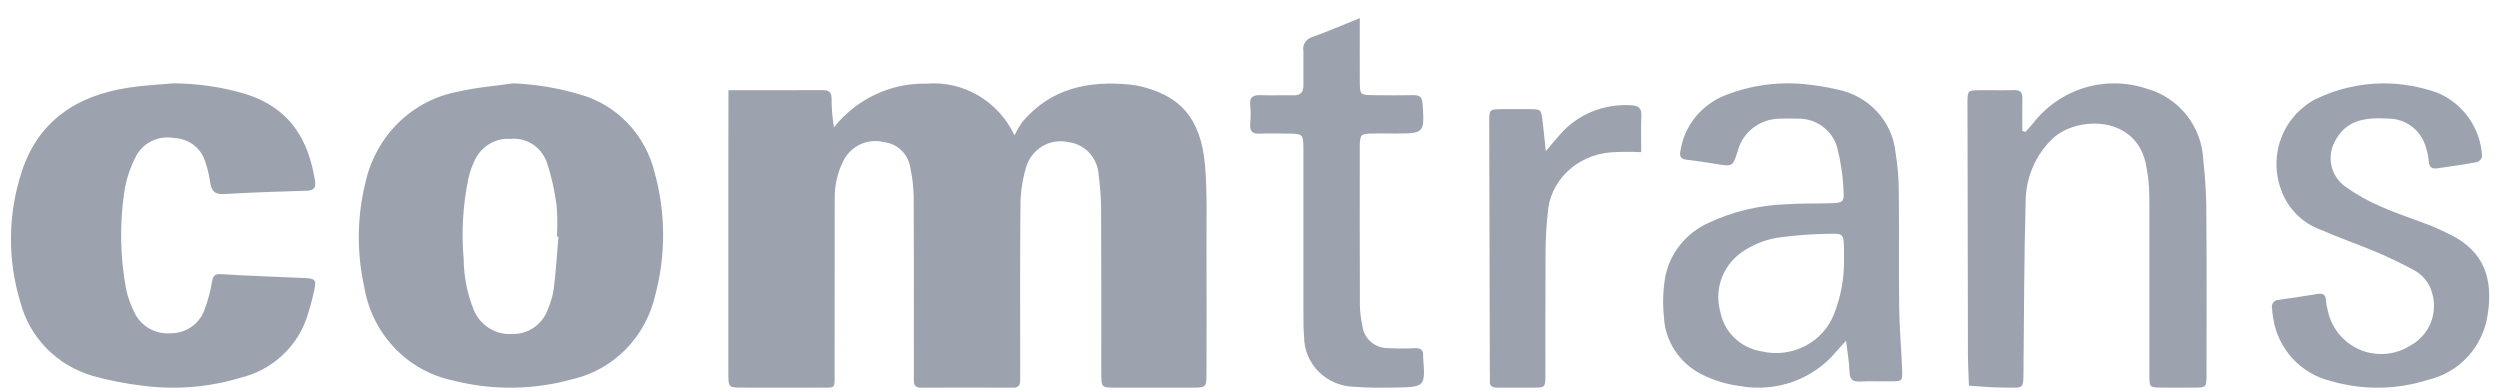
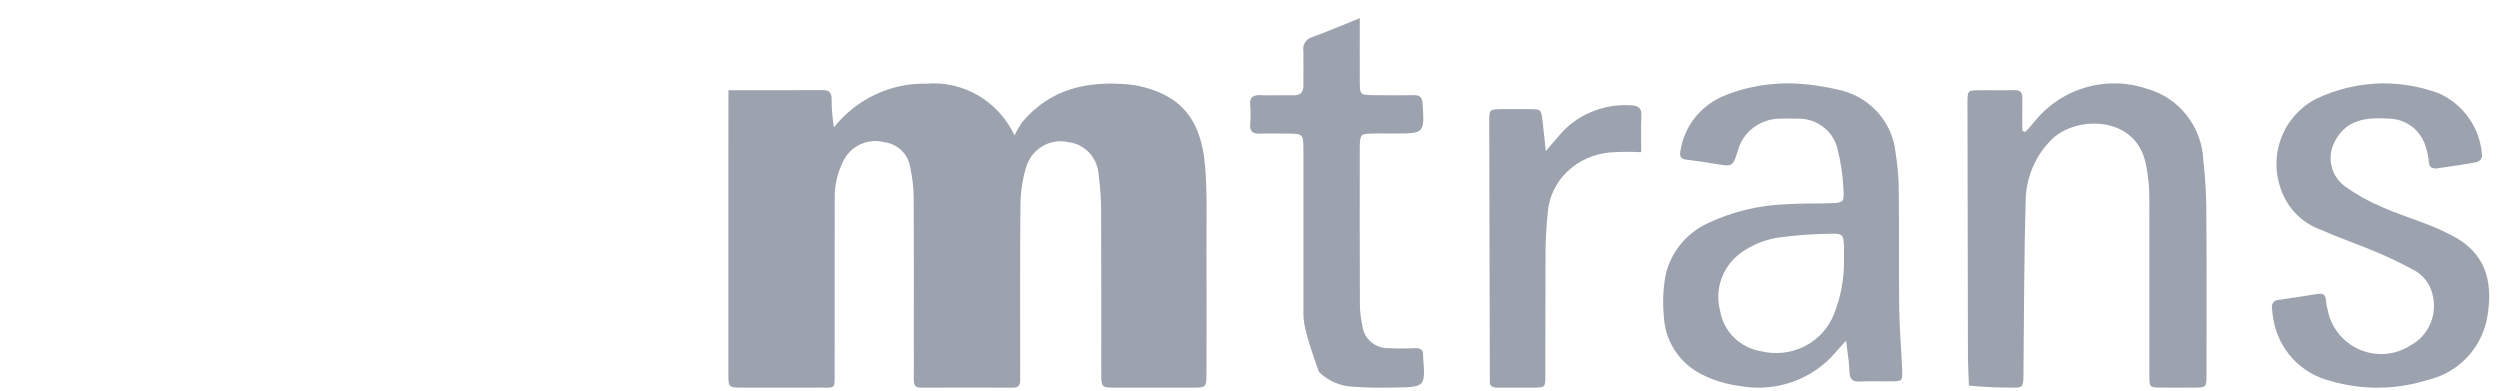
<svg xmlns="http://www.w3.org/2000/svg" width="115" height="18" viewBox="0 0 115 18" fill="none">
  <path d="M33.508 4.149C34.947 4.149 36.409 4.153 37.872 4.145C38.151 4.145 38.25 4.269 38.254 4.535C38.252 4.977 38.288 5.419 38.362 5.855C38.873 5.214 39.521 4.699 40.256 4.352C40.991 4.004 41.794 3.832 42.604 3.849C43.437 3.778 44.271 3.966 44.997 4.391C45.722 4.815 46.304 5.454 46.666 6.225C46.769 6.013 46.889 5.809 47.022 5.615C48.34 4.054 50.07 3.705 51.972 3.89C52.254 3.921 52.532 3.979 52.803 4.063C54.202 4.484 55.238 5.358 55.431 7.604C55.541 8.877 55.492 10.164 55.498 11.445C55.507 13.355 55.504 15.264 55.498 17.175C55.498 17.826 55.488 17.83 54.809 17.832C53.65 17.835 52.49 17.835 51.331 17.832C50.667 17.832 50.66 17.828 50.658 17.167C50.658 14.653 50.663 12.138 50.651 9.624C50.647 9.093 50.609 8.563 50.536 8.037C50.514 7.659 50.361 7.3 50.104 7.025C49.848 6.751 49.505 6.578 49.135 6.538C48.724 6.445 48.295 6.516 47.934 6.737C47.572 6.957 47.307 7.309 47.191 7.723C47.03 8.276 46.945 8.85 46.941 9.428C46.915 11.942 46.93 14.456 46.929 16.971C46.929 17.14 46.924 17.309 46.929 17.478C46.934 17.708 46.856 17.835 46.604 17.834C45.184 17.827 43.764 17.827 42.345 17.834C42.08 17.834 42.035 17.684 42.036 17.466C42.041 16.837 42.036 16.209 42.036 15.58C42.036 13.404 42.044 11.229 42.029 9.053C42.022 8.619 41.973 8.188 41.883 7.764C41.845 7.448 41.703 7.155 41.48 6.932C41.257 6.709 40.967 6.57 40.657 6.538C40.309 6.45 39.942 6.48 39.612 6.624C39.281 6.768 39.006 7.018 38.827 7.335C38.523 7.912 38.374 8.561 38.397 9.216C38.397 11.827 38.395 14.438 38.392 17.049C38.392 17.934 38.481 17.828 37.644 17.831C36.484 17.837 35.325 17.831 34.165 17.831C33.508 17.831 33.505 17.827 33.504 17.168C33.504 13.976 33.504 10.785 33.504 7.593L33.508 4.149Z" fill="#9CA3AF" />
-   <path d="M23.607 3.834C24.644 3.875 25.672 4.046 26.669 4.343C27.505 4.574 28.265 5.03 28.872 5.664C29.478 6.298 29.907 7.086 30.116 7.948C30.625 9.788 30.633 11.736 30.14 13.582C29.924 14.527 29.452 15.391 28.778 16.074C28.104 16.757 27.256 17.232 26.332 17.443C24.531 17.946 22.635 17.965 20.825 17.498C19.793 17.284 18.849 16.752 18.119 15.973C17.39 15.193 16.91 14.204 16.744 13.138C16.397 11.548 16.427 9.897 16.829 8.321C17.068 7.295 17.593 6.361 18.339 5.634C19.086 4.906 20.022 4.417 21.034 4.224C21.878 4.021 22.749 3.959 23.607 3.834ZM25.688 10.884L25.617 10.879C25.648 10.409 25.643 9.937 25.604 9.468C25.519 8.772 25.363 8.088 25.138 7.425C25.01 7.092 24.779 6.811 24.482 6.624C24.184 6.437 23.835 6.354 23.487 6.388C23.141 6.362 22.795 6.447 22.497 6.629C22.199 6.812 21.963 7.085 21.822 7.41C21.702 7.663 21.61 7.929 21.548 8.203C21.293 9.424 21.22 10.677 21.329 11.921C21.337 12.722 21.494 13.514 21.792 14.255C21.938 14.604 22.186 14.898 22.502 15.097C22.818 15.295 23.186 15.388 23.555 15.363C23.915 15.375 24.269 15.27 24.566 15.062C24.863 14.855 25.088 14.556 25.209 14.209C25.338 13.907 25.428 13.59 25.477 13.264C25.572 12.473 25.621 11.676 25.689 10.882L25.688 10.884Z" fill="#9CA3AF" />
-   <path d="M7.962 3.834C9.076 3.838 10.183 3.998 11.251 4.31C13.403 4.973 14.208 6.509 14.493 8.334C14.538 8.619 14.448 8.764 14.115 8.772C12.836 8.809 11.556 8.855 10.279 8.928C9.86 8.952 9.731 8.759 9.671 8.412C9.623 8.063 9.54 7.72 9.424 7.387C9.325 7.093 9.136 6.836 8.883 6.65C8.629 6.465 8.324 6.36 8.007 6.349C7.67 6.286 7.322 6.33 7.012 6.472C6.702 6.614 6.446 6.849 6.28 7.142C5.99 7.682 5.797 8.268 5.711 8.872C5.498 10.346 5.529 11.844 5.803 13.308C5.884 13.676 6.011 14.032 6.182 14.369C6.323 14.674 6.555 14.929 6.848 15.101C7.142 15.273 7.482 15.353 7.823 15.331C8.166 15.338 8.502 15.24 8.784 15.05C9.067 14.86 9.281 14.589 9.397 14.274C9.557 13.856 9.675 13.424 9.748 12.983C9.798 12.709 9.845 12.588 10.184 12.611C11.461 12.693 12.741 12.729 14.019 12.79C14.506 12.813 14.56 12.877 14.454 13.35C14.359 13.811 14.233 14.265 14.077 14.71C13.84 15.359 13.443 15.941 12.921 16.406C12.399 16.87 11.769 17.201 11.085 17.371C9.604 17.821 8.04 17.945 6.504 17.735C5.741 17.644 4.986 17.494 4.247 17.286C3.444 17.049 2.717 16.613 2.137 16.021C1.557 15.428 1.145 14.699 0.939 13.904C0.34 11.947 0.36 9.858 0.996 7.912C1.742 5.596 3.493 4.408 5.877 4.037C6.565 3.927 7.267 3.899 7.962 3.834Z" fill="#9CA3AF" />
  <path d="M84.92 15.672C84.703 15.913 84.576 16.045 84.458 16.184C83.932 16.81 83.245 17.286 82.466 17.563C81.688 17.839 80.847 17.906 80.034 17.757C79.412 17.678 78.81 17.493 78.255 17.21C77.758 16.954 77.338 16.576 77.037 16.113C76.736 15.65 76.564 15.118 76.539 14.569C76.477 13.957 76.498 13.34 76.602 12.733C76.708 12.195 76.944 11.69 77.29 11.259C77.636 10.828 78.081 10.483 78.59 10.253C79.705 9.73 80.918 9.438 82.154 9.396C82.855 9.348 83.56 9.371 84.262 9.347C84.757 9.329 84.838 9.281 84.804 8.809C84.779 8.127 84.681 7.45 84.51 6.788C84.402 6.393 84.159 6.046 83.822 5.805C83.485 5.563 83.073 5.441 82.656 5.459C82.39 5.451 82.122 5.447 81.857 5.459C81.417 5.466 80.992 5.613 80.646 5.878C80.3 6.144 80.053 6.513 79.942 6.928C79.705 7.677 79.706 7.673 78.895 7.535C78.466 7.463 78.036 7.401 77.604 7.351C77.328 7.318 77.244 7.212 77.301 6.93C77.389 6.365 77.627 5.832 77.99 5.384C78.354 4.936 78.831 4.589 79.374 4.377C80.592 3.899 81.915 3.733 83.218 3.894C83.65 3.942 84.078 4.015 84.501 4.113C85.209 4.25 85.854 4.606 86.339 5.128C86.824 5.65 87.124 6.311 87.195 7.013C87.299 7.643 87.349 8.281 87.345 8.919C87.366 10.674 87.339 12.425 87.363 14.177C87.376 15.123 87.463 16.067 87.499 17.012C87.519 17.529 87.499 17.534 87.007 17.542C86.522 17.55 86.034 17.525 85.553 17.55C85.2 17.569 85.091 17.43 85.076 17.104C85.064 16.681 84.991 16.261 84.92 15.672ZM84.824 11.882C84.824 11.716 84.828 11.55 84.824 11.385C84.803 10.779 84.784 10.737 84.15 10.754C83.426 10.763 82.703 10.813 81.985 10.905C81.284 10.98 80.616 11.238 80.052 11.651C79.646 11.957 79.342 12.374 79.178 12.848C79.014 13.323 78.997 13.834 79.129 14.318C79.209 14.777 79.433 15.201 79.77 15.53C80.107 15.86 80.54 16.079 81.01 16.158C81.688 16.323 82.404 16.239 83.023 15.923C83.642 15.607 84.121 15.079 84.368 14.441C84.689 13.624 84.844 12.755 84.824 11.881V11.882Z" fill="#9CA3AF" />
  <path d="M93.168 6.067C93.289 5.933 93.418 5.806 93.528 5.664C94.131 4.888 94.957 4.319 95.893 4.036C96.829 3.752 97.829 3.769 98.756 4.082C99.479 4.282 100.121 4.709 100.588 5.302C101.055 5.894 101.323 6.621 101.353 7.378C101.454 8.265 101.501 9.158 101.493 10.051C101.511 12.445 101.502 14.839 101.499 17.233C101.499 17.823 101.491 17.826 100.918 17.83C100.415 17.834 99.912 17.836 99.409 17.83C98.88 17.823 98.872 17.818 98.871 17.255C98.868 14.958 98.868 12.661 98.871 10.363C98.871 9.783 98.878 9.202 98.856 8.622C98.834 8.31 98.795 8 98.737 7.693C98.361 5.286 95.544 5.305 94.405 6.388C94.015 6.766 93.705 7.22 93.494 7.723C93.283 8.226 93.176 8.767 93.179 9.313C93.11 11.802 93.106 14.291 93.083 16.781C93.071 18.024 93.166 17.819 92.053 17.825C91.56 17.825 91.065 17.771 90.571 17.741C90.555 17.261 90.526 16.781 90.525 16.301C90.515 12.456 90.508 8.611 90.504 4.766C90.504 4.16 90.504 4.156 91.072 4.15C91.6 4.145 92.127 4.159 92.654 4.145C92.935 4.138 93.036 4.254 93.029 4.529C93.017 5.027 93.029 5.526 93.029 6.021L93.168 6.067Z" fill="#9CA3AF" />
  <path d="M109.625 3.834C110.481 3.835 111.331 3.984 112.137 4.273C112.716 4.518 113.214 4.922 113.575 5.439C113.936 5.956 114.144 6.564 114.176 7.194C114.163 7.253 114.135 7.309 114.095 7.355C114.055 7.401 114.004 7.436 113.946 7.457C113.346 7.569 112.74 7.652 112.136 7.741C111.887 7.778 111.734 7.709 111.721 7.415C111.705 7.203 111.662 6.994 111.594 6.793C111.494 6.411 111.271 6.074 110.961 5.832C110.65 5.591 110.269 5.459 109.876 5.457C108.871 5.394 107.915 5.48 107.393 6.526C107.214 6.867 107.163 7.261 107.249 7.636C107.336 8.011 107.555 8.342 107.865 8.569C108.379 8.941 108.934 9.254 109.519 9.501C110.247 9.827 111.015 10.069 111.76 10.36C112.088 10.488 112.408 10.639 112.724 10.798C114.307 11.582 114.682 12.876 114.434 14.474C114.33 15.196 114.01 15.87 113.517 16.406C113.024 16.942 112.381 17.316 111.673 17.477C110.224 17.936 108.673 17.953 107.215 17.526C106.544 17.364 105.935 17.007 105.465 16.5C104.995 15.993 104.685 15.358 104.573 14.675C104.542 14.512 104.522 14.348 104.513 14.184C104.502 14.138 104.501 14.09 104.511 14.043C104.521 13.997 104.541 13.953 104.57 13.916C104.599 13.879 104.636 13.848 104.679 13.827C104.721 13.806 104.768 13.795 104.815 13.795C105.421 13.712 106.024 13.611 106.629 13.519C106.857 13.483 106.986 13.558 106.993 13.811C107.002 13.952 107.027 14.092 107.066 14.229C107.141 14.633 107.314 15.013 107.569 15.335C107.824 15.656 108.153 15.911 108.529 16.075C108.904 16.24 109.314 16.31 109.723 16.279C110.132 16.247 110.526 16.116 110.873 15.897C111.291 15.672 111.62 15.31 111.804 14.87C111.987 14.431 112.014 13.941 111.88 13.484C111.822 13.266 111.721 13.061 111.583 12.883C111.445 12.704 111.272 12.555 111.075 12.445C110.498 12.13 109.905 11.843 109.298 11.588C108.475 11.238 107.623 10.955 106.808 10.588C106.381 10.443 105.991 10.204 105.668 9.887C105.345 9.571 105.097 9.186 104.943 8.761C104.646 7.99 104.641 7.136 104.93 6.363C105.219 5.589 105.782 4.948 106.51 4.563C107.482 4.092 108.546 3.843 109.625 3.834Z" fill="#9CA3AF" />
-   <path d="M62.551 0.834C62.551 1.881 62.544 2.827 62.551 3.773C62.556 4.358 62.568 4.368 63.165 4.377C63.761 4.386 64.38 4.389 64.988 4.377C65.279 4.371 65.418 4.435 65.439 4.762C65.527 6.143 65.539 6.142 64.109 6.142C63.769 6.142 63.428 6.132 63.088 6.142C62.596 6.16 62.574 6.189 62.549 6.687C62.549 6.76 62.549 6.829 62.549 6.9C62.549 9.269 62.545 11.637 62.555 14.006C62.559 14.336 62.598 14.665 62.671 14.988C62.703 15.275 62.843 15.54 63.066 15.73C63.288 15.92 63.576 16.022 63.872 16.015C64.284 16.036 64.698 16.036 65.111 16.015C65.356 16.009 65.474 16.106 65.463 16.346C65.462 16.371 65.462 16.395 65.463 16.42C65.569 17.798 65.569 17.805 64.137 17.828C63.529 17.838 62.918 17.841 62.314 17.793C61.697 17.784 61.108 17.539 60.673 17.112C60.238 16.685 59.992 16.109 59.988 15.507C59.958 15.13 59.958 14.75 59.958 14.371C59.958 12.026 59.958 9.681 59.958 7.337C59.958 7.195 59.958 7.052 59.958 6.911C59.95 6.151 59.95 6.15 59.2 6.145C58.786 6.145 58.374 6.126 57.96 6.149C57.599 6.169 57.484 6.026 57.509 5.693C57.535 5.409 57.535 5.124 57.509 4.841C57.468 4.443 57.665 4.362 58.021 4.378C58.507 4.398 58.997 4.37 59.48 4.385C59.827 4.395 59.961 4.244 59.957 3.919C59.95 3.398 59.967 2.877 59.957 2.356C59.928 2.218 59.954 2.075 60.029 1.954C60.105 1.834 60.223 1.745 60.362 1.706C61.069 1.451 61.756 1.153 62.551 0.834Z" fill="#9CA3AF" />
+   <path d="M62.551 0.834C62.551 1.881 62.544 2.827 62.551 3.773C62.556 4.358 62.568 4.368 63.165 4.377C63.761 4.386 64.38 4.389 64.988 4.377C65.279 4.371 65.418 4.435 65.439 4.762C65.527 6.143 65.539 6.142 64.109 6.142C63.769 6.142 63.428 6.132 63.088 6.142C62.596 6.16 62.574 6.189 62.549 6.687C62.549 6.76 62.549 6.829 62.549 6.9C62.549 9.269 62.545 11.637 62.555 14.006C62.559 14.336 62.598 14.665 62.671 14.988C62.703 15.275 62.843 15.54 63.066 15.73C63.288 15.92 63.576 16.022 63.872 16.015C64.284 16.036 64.698 16.036 65.111 16.015C65.356 16.009 65.474 16.106 65.463 16.346C65.462 16.371 65.462 16.395 65.463 16.42C65.569 17.798 65.569 17.805 64.137 17.828C63.529 17.838 62.918 17.841 62.314 17.793C61.697 17.784 61.108 17.539 60.673 17.112C59.958 15.13 59.958 14.75 59.958 14.371C59.958 12.026 59.958 9.681 59.958 7.337C59.958 7.195 59.958 7.052 59.958 6.911C59.95 6.151 59.95 6.15 59.2 6.145C58.786 6.145 58.374 6.126 57.96 6.149C57.599 6.169 57.484 6.026 57.509 5.693C57.535 5.409 57.535 5.124 57.509 4.841C57.468 4.443 57.665 4.362 58.021 4.378C58.507 4.398 58.997 4.37 59.48 4.385C59.827 4.395 59.961 4.244 59.957 3.919C59.95 3.398 59.967 2.877 59.957 2.356C59.928 2.218 59.954 2.075 60.029 1.954C60.105 1.834 60.223 1.745 60.362 1.706C61.069 1.451 61.756 1.153 62.551 0.834Z" fill="#9CA3AF" />
  <path d="M71.107 6.951C71.381 6.632 71.566 6.404 71.763 6.187C72.15 5.736 72.647 5.379 73.21 5.144C73.774 4.91 74.389 4.806 75.004 4.841C75.364 4.854 75.519 4.965 75.503 5.323C75.478 5.882 75.496 6.448 75.496 7C75.03 6.977 74.564 6.98 74.099 7.008C73.334 7.067 72.618 7.385 72.084 7.903C71.55 8.421 71.234 9.104 71.195 9.825C71.13 10.408 71.099 10.997 71.095 11.584C71.082 13.485 71.095 15.387 71.087 17.288C71.087 17.82 71.073 17.825 70.535 17.832C69.982 17.839 69.428 17.828 68.875 17.832C68.635 17.832 68.515 17.754 68.531 17.518C68.54 17.382 68.531 17.246 68.531 17.11C68.522 13.285 68.513 9.459 68.504 5.633C68.504 5.028 68.504 5.025 69.111 5.02C69.52 5.016 69.929 5.016 70.338 5.02C70.881 5.025 70.888 5.028 70.951 5.517C71.006 5.958 71.046 6.392 71.107 6.951Z" fill="#9CA3AF" />
</svg>